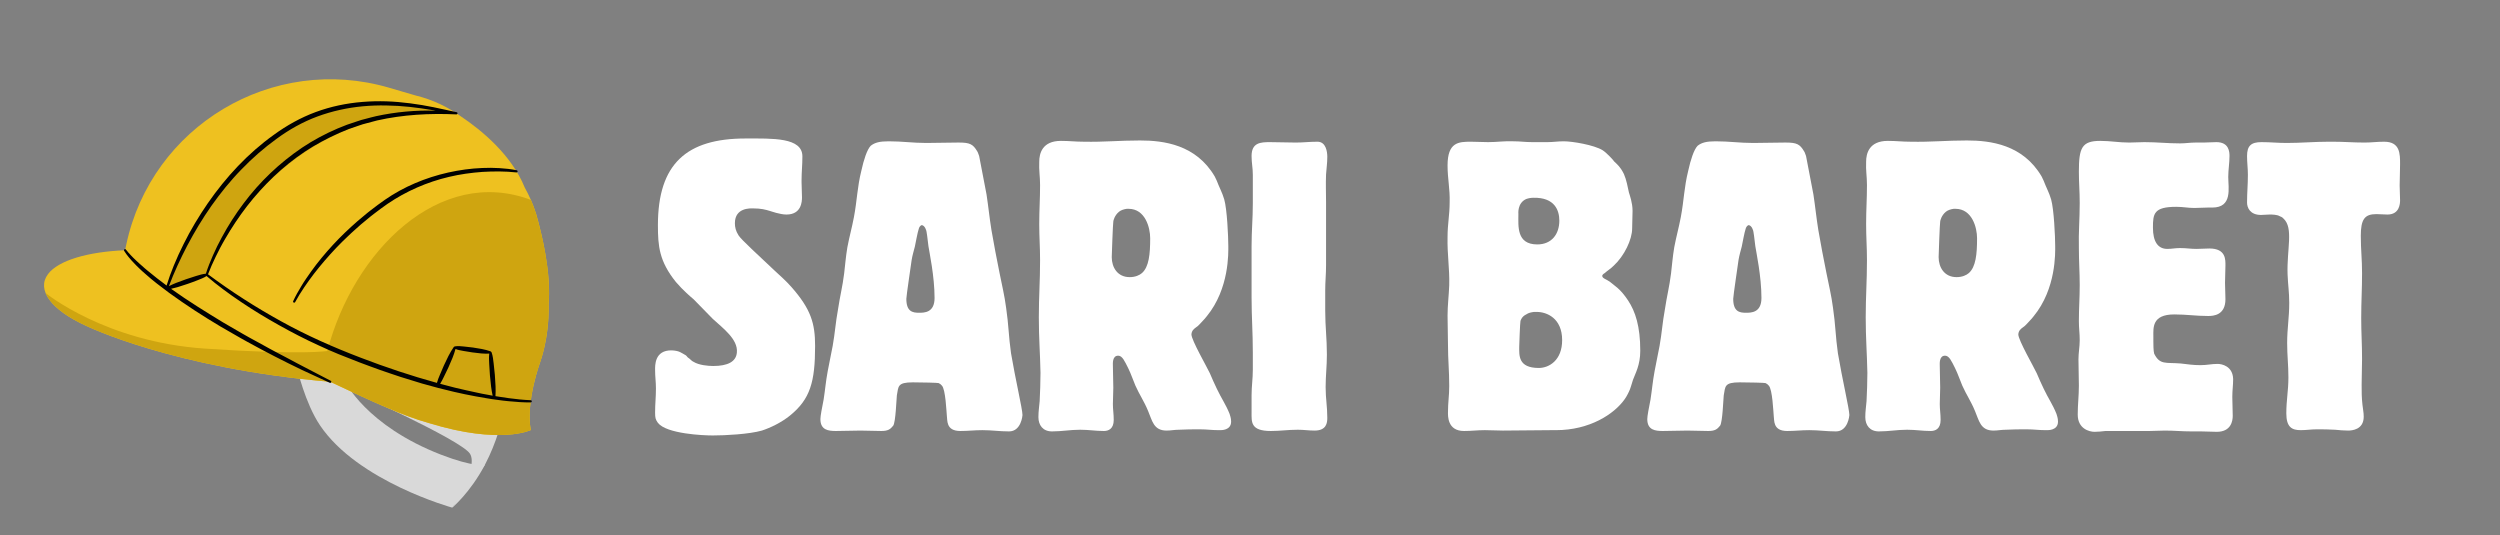
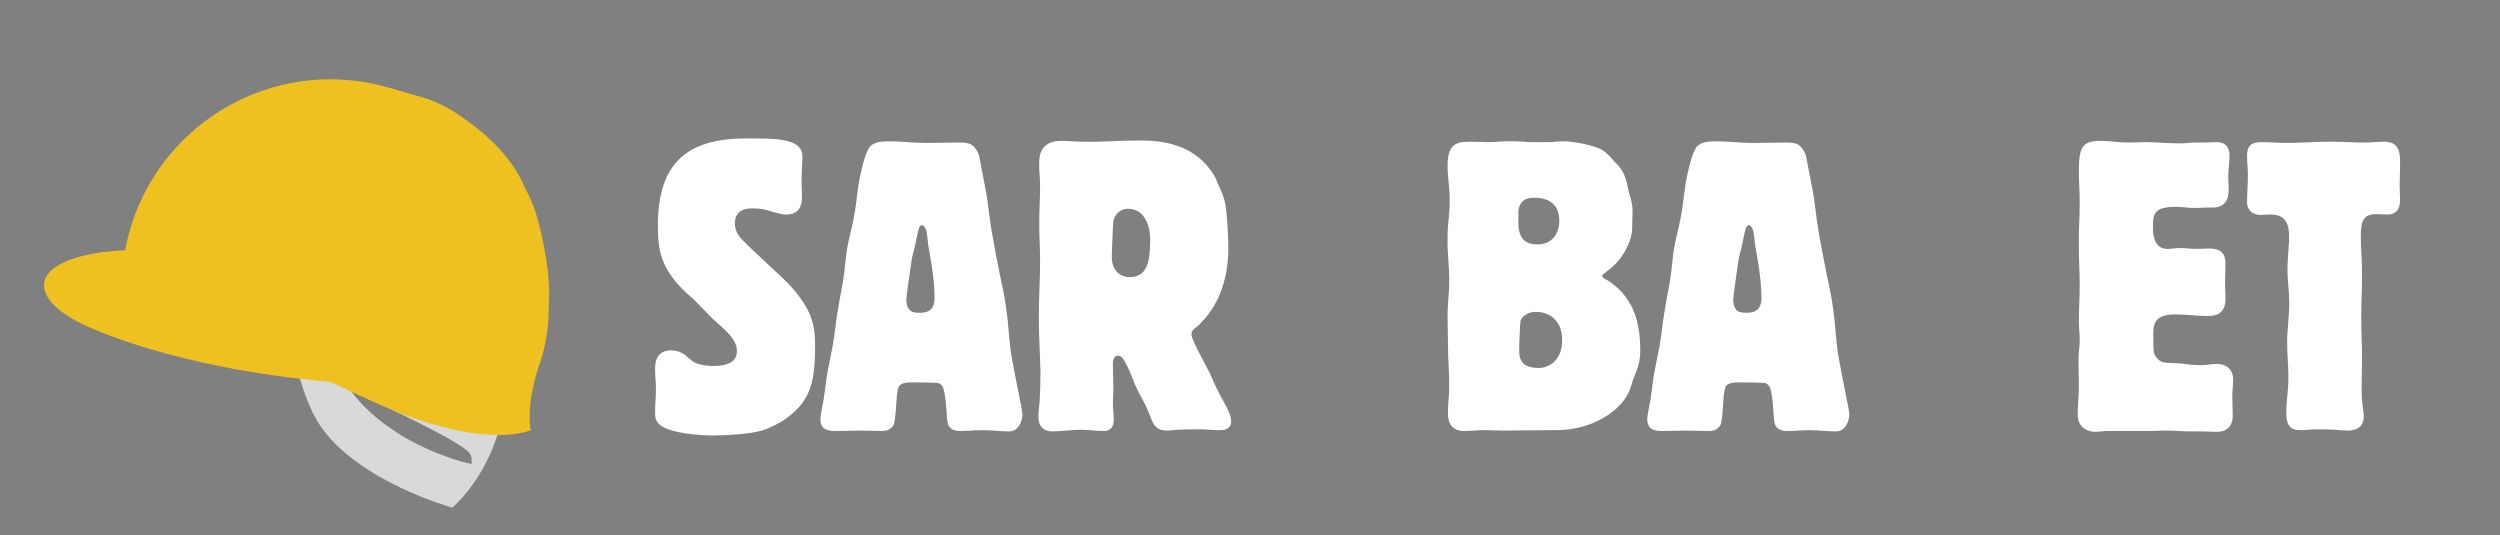
<svg xmlns="http://www.w3.org/2000/svg" width="500" zoomAndPan="magnify" viewBox="0 0 375 80.25" height="107" preserveAspectRatio="xMidYMid meet" version="1.0">
  <rect x="0" y="0" width="375" height="80.25" fill="#808080" stroke="none" />
  <defs>
    <g />
    <clipPath id="f773890186">
      <path d="M 44 55 L 73 55 L 73 77 L 44 77 Z M 44 55 " clip-rule="nonzero" />
    </clipPath>
    <clipPath id="5808dd9f72">
      <path d="M 20.797 -0.344 L 93.797 25.242 L 74.609 79.992 L 1.609 54.406 Z M 20.797 -0.344 " clip-rule="nonzero" />
    </clipPath>
    <clipPath id="f65722de2b">
      <path d="M 20.797 -0.344 L 93.797 25.242 L 74.609 79.992 L 1.609 54.406 Z M 20.797 -0.344 " clip-rule="nonzero" />
    </clipPath>
    <clipPath id="2108794789">
      <path d="M 51 53 L 76 53 L 76 77 L 51 77 Z M 51 53 " clip-rule="nonzero" />
    </clipPath>
    <clipPath id="e58e402a13">
      <path d="M 20.797 -0.344 L 93.797 25.242 L 74.609 79.992 L 1.609 54.406 Z M 20.797 -0.344 " clip-rule="nonzero" />
    </clipPath>
    <clipPath id="f715186bee">
      <path d="M 20.797 -0.344 L 93.797 25.242 L 74.609 79.992 L 1.609 54.406 Z M 20.797 -0.344 " clip-rule="nonzero" />
    </clipPath>
    <clipPath id="403a93997a">
      <path d="M 6 11 L 83 11 L 83 66 L 6 66 Z M 6 11 " clip-rule="nonzero" />
    </clipPath>
    <clipPath id="4c2875d5a2">
      <path d="M 20.797 -0.344 L 93.797 25.242 L 74.609 79.992 L 1.609 54.406 Z M 20.797 -0.344 " clip-rule="nonzero" />
    </clipPath>
    <clipPath id="21cca5399c">
      <path d="M 20.797 -0.344 L 93.797 25.242 L 74.609 79.992 L 1.609 54.406 Z M 20.797 -0.344 " clip-rule="nonzero" />
    </clipPath>
    <clipPath id="5b56125584">
      <path d="M 6 15 L 83 15 L 83 66 L 6 66 Z M 6 15 " clip-rule="nonzero" />
    </clipPath>
    <clipPath id="2ff0fbe882">
-       <path d="M 20.797 -0.344 L 93.797 25.242 L 74.609 79.992 L 1.609 54.406 Z M 20.797 -0.344 " clip-rule="nonzero" />
-     </clipPath>
+       </clipPath>
    <clipPath id="496bc64967">
      <path d="M 20.797 -0.344 L 93.797 25.242 L 74.609 79.992 L 1.609 54.406 Z M 20.797 -0.344 " clip-rule="nonzero" />
    </clipPath>
    <clipPath id="10d07e27a1">
      <path d="M 18 15 L 80 15 L 80 61 L 18 61 Z M 18 15 " clip-rule="nonzero" />
    </clipPath>
    <clipPath id="d1de792c6c">
-       <path d="M 20.797 -0.344 L 93.797 25.242 L 74.609 79.992 L 1.609 54.406 Z M 20.797 -0.344 " clip-rule="nonzero" />
-     </clipPath>
+       </clipPath>
    <clipPath id="1c1c6d2d48">
      <path d="M 20.797 -0.344 L 93.797 25.242 L 74.609 79.992 L 1.609 54.406 Z M 20.797 -0.344 " clip-rule="nonzero" />
    </clipPath>
  </defs>
  <g fill="#ffffff" fill-opacity="1">
    <g transform="translate(97.281, 64.711)">
      <g>
        <path d="M 24.984 -12.828 C 24.984 -16.203 24.359 -18.344 21.422 -21.672 C 20.562 -22.641 19.828 -23.266 18.906 -24.125 C 16.516 -26.391 13.938 -28.719 13.5 -29.406 C 13.078 -30.078 12.953 -30.625 12.953 -31.234 C 12.953 -33.578 15.281 -33.453 15.656 -33.453 C 16.875 -33.453 17.547 -33.266 18.172 -33.078 C 18.406 -33.016 19.703 -32.531 20.688 -32.531 C 22.953 -32.531 23.016 -34.5 23.016 -35.109 C 23.016 -35.969 22.953 -36.516 22.953 -37.375 L 22.953 -37.625 C 22.953 -38.969 23.078 -39.891 23.078 -41.25 C 23.078 -44.125 18.594 -43.938 14.547 -43.938 C 5.703 -43.938 1.406 -40.141 1.406 -30.938 C 1.406 -27.797 1.594 -25.531 4.109 -22.406 C 5.156 -21.172 6.391 -20.125 6.75 -19.828 C 7.859 -18.719 8.594 -17.922 9.641 -16.875 C 11.172 -15.469 13.438 -13.812 13.25 -11.844 C 13.141 -10.438 11.844 -9.812 9.703 -9.812 C 8.906 -9.812 7.547 -9.938 6.75 -10.438 C 6.438 -10.562 6.266 -10.859 5.953 -11.047 C 5.766 -11.172 5.766 -11.297 5.578 -11.422 C 4.906 -11.781 4.672 -12.094 3.5 -12.156 C 0.859 -12.219 0.984 -9.812 0.984 -9.203 C 0.984 -8.156 1.109 -7.484 1.109 -6.438 C 1.109 -5.094 0.984 -4.172 0.984 -2.828 C 0.984 -2.031 1.047 -1.781 1.406 -1.281 C 2.703 0.375 8.219 0.609 9.641 0.609 C 11.484 0.609 15.094 0.422 17 -0.125 C 18.297 -0.547 19.953 -1.344 21.234 -2.391 C 24.25 -4.844 24.984 -7.422 24.984 -12.828 Z M 24.984 -12.828 " />
      </g>
    </g>
  </g>
  <g fill="#ffffff" fill-opacity="1">
    <g transform="translate(122.873, 64.711)">
      <g>
        <path d="M 30.5 -2.453 C 30.5 -3.312 29.406 -7.984 28.781 -11.719 C 28.422 -14.234 28.422 -16.016 28.047 -18.531 C 27.797 -20.438 27.438 -21.844 27.062 -23.75 C 26.578 -26.141 26.266 -27.797 25.844 -30.203 C 25.531 -32.156 25.406 -33.578 25.109 -35.531 C 25.109 -35.594 24 -41.25 24 -41.312 C 23.938 -41.422 23.812 -41.922 23.688 -42.047 C 23.078 -43.078 22.594 -43.328 20.984 -43.328 L 20.75 -43.328 C 19.203 -43.328 17.609 -43.266 16.078 -43.266 C 14 -43.266 12.516 -43.516 10.438 -43.516 C 9.078 -43.516 8.344 -43.328 7.734 -42.844 C 7.188 -42.281 6.688 -40.75 6.328 -39.094 C 5.703 -36.578 5.703 -34.734 5.219 -32.156 C 4.906 -30.5 4.547 -29.281 4.234 -27.625 C 3.984 -26.141 3.922 -25.109 3.75 -23.688 C 3.5 -21.672 3.125 -20.312 2.828 -18.297 C 2.453 -16.266 2.391 -14.859 2.031 -12.828 C 1.781 -11.422 1.531 -10.438 1.281 -9.016 C 0.984 -7.422 0.922 -6.391 0.672 -4.781 C 0.422 -3.5 0.188 -2.328 0.188 -1.844 C 0.188 -0.188 1.406 -0.062 2.516 -0.062 C 3.75 -0.062 4.969 -0.125 6.203 -0.125 C 7.359 -0.125 8.156 -0.062 9.328 -0.062 C 10.312 -0.062 10.672 -0.312 11.109 -0.859 C 11.484 -1.406 11.594 -4.906 11.656 -5.406 C 11.906 -6.75 11.719 -7.359 14.062 -7.359 C 15.469 -7.359 17.797 -7.297 17.922 -7.25 C 18.297 -7 18.109 -7.188 18.406 -6.875 C 18.969 -6.328 19.094 -2.891 19.156 -2.328 C 19.266 -1.719 18.969 -0.062 21.172 -0.062 C 22.406 -0.062 23.266 -0.188 24.484 -0.188 C 25.969 -0.188 27 0 28.484 0 C 30.312 0 30.5 -2.391 30.5 -2.453 Z M 17.312 -20.016 C 17.312 -17.797 15.766 -17.797 14.969 -17.797 C 14 -17.797 13.078 -17.984 13.078 -19.891 C 13.078 -20.312 13.812 -25.219 13.875 -25.719 C 14 -26.453 14.172 -27 14.359 -27.734 C 14.422 -28.047 14.797 -30.016 14.922 -30.312 C 14.969 -30.625 15.219 -30.938 15.406 -30.938 C 15.594 -30.938 15.891 -30.688 16.016 -30.266 C 16.141 -30.078 16.266 -28.781 16.391 -27.797 C 16.516 -26.938 17.312 -23.266 17.312 -20.016 Z M 17.312 -20.016 " />
      </g>
    </g>
  </g>
  <g fill="#ffffff" fill-opacity="1">
    <g transform="translate(153.559, 64.711)">
      <g>
        <path d="M 31.109 -1.469 C 31.109 -2.031 30.938 -2.391 30.875 -2.641 C 30.312 -4.047 29.641 -4.969 28.969 -6.391 C 28.547 -7.25 28.297 -7.859 27.922 -8.719 C 27.5 -9.641 25.156 -13.688 25.156 -14.547 C 25.156 -14.859 25.344 -15.156 25.406 -15.219 C 25.719 -15.594 26.016 -15.656 26.328 -16.016 C 26.703 -16.453 27.062 -16.75 27.438 -17.25 C 30.875 -21.422 30.688 -26.875 30.688 -27.797 C 30.688 -29.219 30.5 -33.328 30.078 -34.797 C 29.766 -35.844 29.406 -36.453 29.219 -36.953 C 29.094 -37.312 28.844 -37.875 28.656 -38.234 C 25.844 -43.031 20.984 -43.641 17.438 -43.641 C 14.297 -43.641 12.094 -43.391 9.016 -43.453 C 7.734 -43.453 6.875 -43.578 5.578 -43.578 C 2.766 -43.578 2.328 -41.672 2.328 -40.453 C 2.266 -39.156 2.453 -38.234 2.453 -36.953 C 2.453 -34.797 2.328 -33.266 2.328 -31.109 C 2.328 -29.094 2.453 -27.688 2.453 -25.656 C 2.453 -22.531 2.266 -20.25 2.266 -17.125 C 2.266 -14 2.453 -11.844 2.516 -8.781 C 2.516 -7.188 2.453 -6.078 2.391 -4.547 C 2.328 -3.688 2.203 -3.062 2.203 -2.141 C 2.203 -0.922 2.891 0 4.234 0 C 5.766 0 6.938 -0.25 8.469 -0.25 C 9.812 -0.25 10.734 -0.062 12.031 -0.062 C 12.703 -0.062 13.5 -0.375 13.5 -1.719 C 13.5 -2.641 13.375 -3.25 13.375 -4.109 C 13.375 -5.031 13.438 -5.641 13.438 -6.562 C 13.438 -7.734 13.375 -8.594 13.375 -9.812 C 13.375 -10.125 13.25 -11.359 14.172 -11.359 C 14.797 -11.359 15.156 -10.5 15.656 -9.516 C 16.141 -8.531 16.328 -7.859 16.75 -6.875 C 17.375 -5.469 18.047 -4.547 18.656 -3.062 C 19.266 -1.656 19.453 -0.125 21.422 -0.125 C 22.094 -0.125 22.594 -0.25 23.266 -0.25 C 24.422 -0.312 25.219 -0.312 26.453 -0.312 C 27.5 -0.312 28.172 -0.188 29.219 -0.188 L 29.453 -0.188 C 29.578 -0.188 31.109 -0.125 31.109 -1.469 Z M 18.969 -28.969 C 18.969 -26.578 18.781 -24.672 17.734 -23.75 C 17.375 -23.438 16.75 -23.141 15.891 -23.141 C 14.062 -23.141 13.203 -24.609 13.203 -26.141 C 13.203 -26.328 13.375 -31.234 13.438 -31.484 C 13.438 -31.609 13.625 -32.406 14.297 -32.953 C 14.609 -33.203 15.031 -33.328 15.469 -33.391 L 15.719 -33.391 C 18.234 -33.391 18.969 -30.562 18.969 -28.969 Z M 18.969 -28.969 " />
      </g>
    </g>
  </g>
  <g fill="#ffffff" fill-opacity="1">
    <g transform="translate(185.533, 64.711)">
      <g>
-         <path d="M 13.562 -2.031 C 13.562 -3.75 13.312 -4.906 13.312 -6.625 C 13.312 -8.406 13.5 -9.703 13.5 -11.531 C 13.5 -14 13.25 -15.656 13.25 -18.109 L 13.25 -21.109 C 13.25 -22.531 13.375 -23.5 13.375 -24.922 L 13.375 -34.438 C 13.375 -35.969 13.312 -37.016 13.375 -38.547 C 13.438 -39.531 13.562 -40.203 13.562 -41.188 C 13.562 -41.922 13.375 -43.453 12.094 -43.453 C 10.859 -43.453 10 -43.328 8.844 -43.328 C 7.422 -43.328 6.391 -43.391 4.969 -43.391 C 3.562 -43.391 2.203 -43.328 2.203 -41.312 C 2.203 -40.266 2.391 -39.531 2.391 -38.484 L 2.391 -34.25 C 2.391 -31.859 2.203 -30.203 2.203 -27.734 L 2.203 -20.125 C 2.203 -17.062 2.391 -14.922 2.391 -11.781 L 2.391 -9.266 C 2.391 -7.859 2.203 -6.812 2.203 -5.406 L 2.203 -2.891 C 2.203 -1.406 2.031 -0.062 5.094 -0.062 C 6.562 -0.062 7.609 -0.25 9.141 -0.25 C 10.062 -0.25 10.734 -0.125 11.656 -0.125 C 13.438 -0.125 13.562 -1.281 13.562 -2.031 Z M 13.562 -2.031 " />
-       </g>
+         </g>
    </g>
  </g>
  <g fill="#ffffff" fill-opacity="1">
    <g transform="translate(200.876, 64.711)">
      <g />
    </g>
  </g>
  <g fill="#ffffff" fill-opacity="1">
    <g transform="translate(214.931, 64.711)">
      <g>
        <path d="M 31.109 -12.094 C 31.109 -15.766 30.375 -17.984 29.281 -19.641 C 28.109 -21.422 27.25 -21.844 26.516 -22.469 C 26.016 -22.828 25.406 -22.953 25.406 -23.328 C 25.406 -23.562 25.781 -23.75 25.781 -23.75 C 26.266 -24.188 26.703 -24.422 27.125 -24.859 C 28.719 -26.328 29.891 -28.781 29.891 -30.438 C 29.891 -31.422 29.953 -32.094 29.953 -33.078 C 29.953 -34.312 29.516 -35.469 29.406 -35.844 C 29.219 -36.703 29.031 -37.75 28.656 -38.609 C 28.109 -39.703 27.688 -40.016 27.188 -40.5 C 27.188 -40.562 26.141 -41.734 25.469 -42.172 C 24.188 -42.969 20.922 -43.516 19.641 -43.516 C 18.719 -43.516 18.047 -43.391 17.188 -43.391 L 14.922 -43.391 C 13.812 -43.391 13.141 -43.516 12.094 -43.516 C 10.672 -43.578 9.703 -43.391 8.281 -43.391 C 7.422 -43.391 6.562 -43.453 5.703 -43.453 C 3.859 -43.453 2.203 -43.391 2.203 -39.891 C 2.203 -37.875 2.578 -36.391 2.516 -34.375 C 2.516 -32.469 2.203 -31.109 2.203 -29.219 C 2.141 -26.453 2.516 -24.609 2.453 -21.906 C 2.391 -20.375 2.203 -18.844 2.203 -17.375 C 2.203 -15.766 2.266 -14.609 2.266 -13.016 C 2.266 -10.734 2.453 -9.141 2.453 -6.812 C 2.453 -5.344 2.266 -4.359 2.266 -2.891 C 2.266 -2.391 2.141 -0.062 4.672 -0.062 C 5.828 -0.062 6.625 -0.188 7.797 -0.188 C 8.844 -0.188 9.516 -0.125 10.5 -0.125 C 13.203 -0.125 15.031 -0.188 17.734 -0.188 L 18.469 -0.188 C 23.5 -0.188 27.188 -2.578 28.781 -4.844 C 29.094 -5.281 29.344 -5.828 29.406 -5.953 C 29.641 -6.391 29.828 -7.188 30.016 -7.734 C 30.375 -8.719 31.109 -9.938 31.109 -12.094 Z M 18.969 -31.609 C 18.969 -29.641 17.859 -28.047 15.656 -28.047 C 12.516 -28.047 12.828 -30.812 12.828 -32.594 C 12.828 -32.656 12.641 -34.25 14 -34.859 C 14.359 -34.984 14.734 -35.047 15.094 -35.047 C 18.297 -35.109 18.969 -33.141 18.969 -31.609 Z M 19.391 -13.688 C 19.391 -10.672 17.438 -9.516 15.891 -9.516 C 12.766 -9.516 12.953 -11.422 12.953 -12.703 C 12.953 -12.891 13.078 -16.391 13.141 -16.578 C 13.203 -16.75 13.375 -17.25 14 -17.547 C 14.359 -17.797 14.734 -17.859 15.156 -17.922 L 15.594 -17.922 C 17.062 -17.922 19.391 -17 19.391 -13.688 Z M 19.391 -13.688 " />
      </g>
    </g>
  </g>
  <g fill="#ffffff" fill-opacity="1">
    <g transform="translate(246.905, 64.711)">
      <g>
        <path d="M 30.5 -2.453 C 30.5 -3.312 29.406 -7.984 28.781 -11.719 C 28.422 -14.234 28.422 -16.016 28.047 -18.531 C 27.797 -20.438 27.438 -21.844 27.062 -23.75 C 26.578 -26.141 26.266 -27.797 25.844 -30.203 C 25.531 -32.156 25.406 -33.578 25.109 -35.531 C 25.109 -35.594 24 -41.25 24 -41.312 C 23.938 -41.422 23.812 -41.922 23.688 -42.047 C 23.078 -43.078 22.594 -43.328 20.984 -43.328 L 20.75 -43.328 C 19.203 -43.328 17.609 -43.266 16.078 -43.266 C 14 -43.266 12.516 -43.516 10.438 -43.516 C 9.078 -43.516 8.344 -43.328 7.734 -42.844 C 7.188 -42.281 6.688 -40.75 6.328 -39.094 C 5.703 -36.578 5.703 -34.734 5.219 -32.156 C 4.906 -30.5 4.547 -29.281 4.234 -27.625 C 3.984 -26.141 3.922 -25.109 3.75 -23.688 C 3.5 -21.672 3.125 -20.312 2.828 -18.297 C 2.453 -16.266 2.391 -14.859 2.031 -12.828 C 1.781 -11.422 1.531 -10.438 1.281 -9.016 C 0.984 -7.422 0.922 -6.391 0.672 -4.781 C 0.422 -3.5 0.188 -2.328 0.188 -1.844 C 0.188 -0.188 1.406 -0.062 2.516 -0.062 C 3.75 -0.062 4.969 -0.125 6.203 -0.125 C 7.359 -0.125 8.156 -0.062 9.328 -0.062 C 10.312 -0.062 10.672 -0.312 11.109 -0.859 C 11.484 -1.406 11.594 -4.906 11.656 -5.406 C 11.906 -6.75 11.719 -7.359 14.062 -7.359 C 15.469 -7.359 17.797 -7.297 17.922 -7.25 C 18.297 -7 18.109 -7.188 18.406 -6.875 C 18.969 -6.328 19.094 -2.891 19.156 -2.328 C 19.266 -1.719 18.969 -0.062 21.172 -0.062 C 22.406 -0.062 23.266 -0.188 24.484 -0.188 C 25.969 -0.188 27 0 28.484 0 C 30.312 0 30.5 -2.391 30.5 -2.453 Z M 17.312 -20.016 C 17.312 -17.797 15.766 -17.797 14.969 -17.797 C 14 -17.797 13.078 -17.984 13.078 -19.891 C 13.078 -20.312 13.812 -25.219 13.875 -25.719 C 14 -26.453 14.172 -27 14.359 -27.734 C 14.422 -28.047 14.797 -30.016 14.922 -30.312 C 14.969 -30.625 15.219 -30.938 15.406 -30.938 C 15.594 -30.938 15.891 -30.688 16.016 -30.266 C 16.141 -30.078 16.266 -28.781 16.391 -27.797 C 16.516 -26.938 17.312 -23.266 17.312 -20.016 Z M 17.312 -20.016 " />
      </g>
    </g>
  </g>
  <g fill="#ffffff" fill-opacity="1">
    <g transform="translate(277.591, 64.711)">
      <g>
-         <path d="M 31.109 -1.469 C 31.109 -2.031 30.938 -2.391 30.875 -2.641 C 30.312 -4.047 29.641 -4.969 28.969 -6.391 C 28.547 -7.25 28.297 -7.859 27.922 -8.719 C 27.5 -9.641 25.156 -13.688 25.156 -14.547 C 25.156 -14.859 25.344 -15.156 25.406 -15.219 C 25.719 -15.594 26.016 -15.656 26.328 -16.016 C 26.703 -16.453 27.062 -16.75 27.438 -17.25 C 30.875 -21.422 30.688 -26.875 30.688 -27.797 C 30.688 -29.219 30.5 -33.328 30.078 -34.797 C 29.766 -35.844 29.406 -36.453 29.219 -36.953 C 29.094 -37.312 28.844 -37.875 28.656 -38.234 C 25.844 -43.031 20.984 -43.641 17.438 -43.641 C 14.297 -43.641 12.094 -43.391 9.016 -43.453 C 7.734 -43.453 6.875 -43.578 5.578 -43.578 C 2.766 -43.578 2.328 -41.672 2.328 -40.453 C 2.266 -39.156 2.453 -38.234 2.453 -36.953 C 2.453 -34.797 2.328 -33.266 2.328 -31.109 C 2.328 -29.094 2.453 -27.688 2.453 -25.656 C 2.453 -22.531 2.266 -20.25 2.266 -17.125 C 2.266 -14 2.453 -11.844 2.516 -8.781 C 2.516 -7.188 2.453 -6.078 2.391 -4.547 C 2.328 -3.688 2.203 -3.062 2.203 -2.141 C 2.203 -0.922 2.891 0 4.234 0 C 5.766 0 6.938 -0.25 8.469 -0.25 C 9.812 -0.25 10.734 -0.062 12.031 -0.062 C 12.703 -0.062 13.5 -0.375 13.5 -1.719 C 13.5 -2.641 13.375 -3.25 13.375 -4.109 C 13.375 -5.031 13.438 -5.641 13.438 -6.562 C 13.438 -7.734 13.375 -8.594 13.375 -9.812 C 13.375 -10.125 13.25 -11.359 14.172 -11.359 C 14.797 -11.359 15.156 -10.5 15.656 -9.516 C 16.141 -8.531 16.328 -7.859 16.75 -6.875 C 17.375 -5.469 18.047 -4.547 18.656 -3.062 C 19.266 -1.656 19.453 -0.125 21.422 -0.125 C 22.094 -0.125 22.594 -0.25 23.266 -0.25 C 24.422 -0.312 25.219 -0.312 26.453 -0.312 C 27.5 -0.312 28.172 -0.188 29.219 -0.188 L 29.453 -0.188 C 29.578 -0.188 31.109 -0.125 31.109 -1.469 Z M 18.969 -28.969 C 18.969 -26.578 18.781 -24.672 17.734 -23.75 C 17.375 -23.438 16.75 -23.141 15.891 -23.141 C 14.062 -23.141 13.203 -24.609 13.203 -26.141 C 13.203 -26.328 13.375 -31.234 13.438 -31.484 C 13.438 -31.609 13.625 -32.406 14.297 -32.953 C 14.609 -33.203 15.031 -33.328 15.469 -33.391 L 15.719 -33.391 C 18.234 -33.391 18.969 -30.562 18.969 -28.969 Z M 18.969 -28.969 " />
-       </g>
+         </g>
    </g>
  </g>
  <g fill="#ffffff" fill-opacity="1">
    <g transform="translate(309.566, 64.711)">
      <g>
        <path d="M 25.406 -7.859 C 25.344 -9.812 23.688 -10.125 23.078 -10.125 C 22.156 -10.125 21.484 -9.938 20.5 -9.938 C 19.391 -9.938 18.656 -10.062 17.547 -10.188 C 15.281 -10.375 14.422 -9.938 13.562 -11.656 C 13.438 -12.031 13.438 -13.203 13.438 -13.5 L 13.438 -14.234 C 13.438 -15.531 13.203 -17.547 16.578 -17.547 C 18.469 -17.547 19.766 -17.312 21.672 -17.312 C 22.469 -17.312 24.25 -17.438 24.25 -19.828 C 24.25 -20.75 24.188 -21.359 24.188 -22.281 C 24.188 -23.266 24.25 -23.875 24.25 -24.859 C 24.25 -25.719 24.359 -27.438 21.844 -27.438 C 21.172 -27.438 20.625 -27.375 19.891 -27.375 C 19.031 -27.375 18.406 -27.5 17.484 -27.5 L 17.375 -27.5 C 16.688 -27.5 16.203 -27.375 15.531 -27.375 C 14.109 -27.375 13.375 -28.484 13.375 -30.562 C 13.375 -32.656 13.5 -33.688 16.875 -33.688 C 17.922 -33.688 18.594 -33.516 19.578 -33.516 C 20.312 -33.516 20.875 -33.578 21.609 -33.578 L 22.281 -33.578 C 25.344 -33.578 24.672 -36.516 24.672 -38.172 C 24.672 -39.219 24.859 -40.266 24.859 -41.312 C 24.859 -41.922 24.797 -43.391 22.891 -43.391 C 22.156 -43.391 21.672 -43.328 20.984 -43.328 L 19.766 -43.328 C 18.906 -43.328 18.297 -43.203 17.438 -43.203 C 15.469 -43.203 14.062 -43.391 12.094 -43.391 C 11.359 -43.391 10.562 -43.328 9.812 -43.328 C 8.219 -43.328 7.062 -43.578 5.469 -43.578 C 2.703 -43.578 2.266 -42.531 2.266 -38.969 C 2.266 -37.25 2.391 -36.031 2.391 -34.25 C 2.391 -31.734 2.203 -29.953 2.266 -27.438 C 2.266 -25.594 2.391 -23.812 2.391 -21.969 C 2.391 -19.953 2.266 -18.531 2.266 -16.516 C 2.266 -15.469 2.391 -14.734 2.391 -13.688 C 2.391 -12.641 2.203 -11.844 2.203 -10.797 C 2.203 -9.328 2.266 -8.344 2.266 -6.875 C 2.266 -5.281 2.094 -4.109 2.094 -2.516 C 2.094 -0.375 3.859 0.062 4.609 0.062 C 5.219 0.062 5.641 0 6.266 -0.062 L 12.828 -0.062 C 13.688 -0.062 14.297 -0.125 15.156 -0.125 C 16.625 -0.125 17.672 0 19.156 0 L 20.625 0 C 21.484 0 22.094 0.062 22.953 0.062 C 25.109 0.062 25.344 -1.594 25.344 -2.328 C 25.344 -3.375 25.281 -4.109 25.281 -5.156 C 25.281 -6.203 25.406 -6.875 25.406 -7.859 Z M 25.406 -7.859 " />
      </g>
    </g>
  </g>
  <g fill="#ffffff" fill-opacity="1">
    <g transform="translate(336.386, 64.711)">
      <g>
        <path d="M 23.625 -34.672 C 23.625 -35.469 23.562 -36.031 23.562 -36.891 C 23.562 -38.047 23.625 -38.844 23.625 -40.078 C 23.625 -41.672 23.625 -43.453 21.234 -43.453 C 20.125 -43.453 19.391 -43.328 18.297 -43.328 C 16.516 -43.328 15.281 -43.453 13.562 -43.453 L 12.891 -43.453 C 10.797 -43.453 8.719 -43.266 6.625 -43.266 C 5.219 -43.266 4.234 -43.391 2.828 -43.391 C 1.281 -43.391 0.672 -42.844 0.672 -41.312 C 0.672 -40.266 0.797 -39.531 0.797 -38.484 C 0.797 -36.953 0.672 -35.844 0.672 -34.312 C 0.672 -33.578 1.109 -32.469 2.766 -32.469 C 3.188 -32.469 3.562 -32.531 4.047 -32.531 C 4.422 -32.531 5.156 -32.531 5.578 -32.281 C 5.641 -32.219 5.891 -32.219 6.141 -31.922 C 7.672 -30.5 6.625 -27.375 6.75 -23.562 C 6.812 -21.969 7 -20.875 7 -19.266 C 7 -17.062 6.688 -15.469 6.688 -13.25 C 6.688 -11.359 6.875 -10 6.875 -8.094 C 6.875 -6.078 6.562 -4.719 6.562 -2.703 C 6.562 -0.609 7.422 -0.188 8.719 -0.188 C 9.578 -0.188 10.25 -0.312 11.109 -0.312 C 12.156 -0.312 12.828 -0.312 13.875 -0.25 C 14.609 -0.188 15.094 -0.125 15.828 -0.125 C 16.391 -0.125 18.172 -0.25 18.172 -2.203 C 18.172 -2.891 18.047 -3.312 17.984 -3.984 C 17.859 -5.094 17.859 -5.891 17.859 -7 C 17.859 -8.281 17.922 -9.578 17.922 -10.859 C 17.922 -13.141 17.797 -14.734 17.797 -17 C 17.797 -19.516 17.922 -21.234 17.922 -23.75 C 17.922 -25.844 17.734 -27.25 17.734 -29.344 C 17.734 -31.797 18.297 -32.594 20.062 -32.594 C 20.688 -32.594 21.109 -32.531 21.734 -32.531 C 23.562 -32.531 23.625 -34.188 23.625 -34.672 Z M 23.625 -34.672 " />
      </g>
    </g>
  </g>
  <g clip-path="url(#f773890186)">
    <g clip-path="url(#5808dd9f72)">
      <g clip-path="url(#f65722de2b)">
        <path fill="#d9d9d9" d="M 72.723 69.746 L 67.836 76.145 C 67.836 76.145 53.672 72.238 48 63.801 C 45.734 60.43 44.559 55.207 44.559 55.207 L 51.758 57.227 C 51.758 57.227 54.922 63.836 66.117 68.188 C 71.07 70.109 72.723 69.746 72.723 69.746 Z M 72.723 69.746 " fill-opacity="1" fill-rule="nonzero" />
      </g>
    </g>
  </g>
  <g clip-path="url(#2108794789)">
    <g clip-path="url(#e58e402a13)">
      <g clip-path="url(#f715186bee)">
-         <path fill="#d9d9d9" d="M 72.723 69.746 C 70.508 73.941 67.836 76.145 67.836 76.145 C 67.836 76.145 71.805 70.141 70.496 68.059 C 69.184 65.973 51.809 58.215 51.809 58.215 L 53.23 53.156 L 75.32 62.832 C 75.32 62.832 74.574 66.25 72.723 69.746 Z M 72.723 69.746 " fill-opacity="1" fill-rule="nonzero" />
+         <path fill="#d9d9d9" d="M 72.723 69.746 C 70.508 73.941 67.836 76.145 67.836 76.145 C 67.836 76.145 71.805 70.141 70.496 68.059 C 69.184 65.973 51.809 58.215 51.809 58.215 L 53.23 53.156 L 75.32 62.832 C 75.32 62.832 74.574 66.25 72.723 69.746 M 72.723 69.746 " fill-opacity="1" fill-rule="nonzero" />
      </g>
    </g>
  </g>
  <g clip-path="url(#403a93997a)">
    <g clip-path="url(#4c2875d5a2)">
      <g clip-path="url(#21cca5399c)">
        <path fill="#eec120" d="M 64.398 63.477 C 63.195 63.137 61.969 62.73 60.727 62.258 C 59.93 61.953 59.156 61.629 58.41 61.293 L 58.406 61.305 C 55.648 60.188 49.539 57.27 49.539 57.27 C 25.957 55.258 12.91 48.867 12.91 48.867 C 7.645 46.477 5.441 43.461 7.199 41.117 C 8.738 39.062 13.164 37.766 18.762 37.535 L 18.938 36.699 C 22.734 18.871 40.895 8.039 58.383 13.164 L 62.332 14.32 C 62.953 14.473 63.574 14.652 64.191 14.871 C 64.84 15.098 65.469 15.359 66.078 15.648 L 66.082 15.645 C 66.082 15.645 66.121 15.668 66.199 15.707 C 67.27 16.223 68.273 16.828 69.211 17.512 C 72.258 19.559 76.707 23.211 78.699 28.105 L 78.695 28.105 C 79.395 29.348 79.965 30.66 80.395 32.02 C 80.395 32.02 80.398 32.031 80.406 32.047 C 80.512 32.383 80.605 32.723 80.691 33.066 C 81.32 35.395 82.695 41.152 82.297 45.664 C 82.309 46.309 82.301 46.965 82.266 47.629 C 82.137 50.051 81.703 52.305 81.051 54.246 C 81.051 54.246 78.82 60.25 79.617 64.512 C 79.617 64.512 75.047 66.746 64.398 63.477 Z M 64.398 63.477 " fill-opacity="1" fill-rule="nonzero" />
      </g>
    </g>
  </g>
  <g clip-path="url(#5b56125584)">
    <g clip-path="url(#2ff0fbe882)">
      <g clip-path="url(#496bc64967)">
        <path fill="#cfa510" d="M 25.027 43.273 C 25.027 43.273 28.688 32.012 36.992 24.117 C 45.297 16.227 55.262 13.273 68.465 16.992 L 63.703 16.852 C 63.703 16.852 41.699 16.434 31.004 41.203 Z M 79.617 64.512 C 79.359 63.09 79.422 61.625 79.602 60.195 C 80.008 57.055 81.051 54.246 81.051 54.246 C 81.891 51.801 82.371 48.531 82.297 45.664 C 82.652 40.391 81.277 35.203 80.395 32.02 C 80.176 31.328 79.922 30.648 79.629 29.984 C 65.941 24.824 53.02 37.633 49.105 52.645 C 49.105 52.645 45.652 53.293 30.727 52.289 C 15.797 51.281 6.844 43.957 6.844 43.957 C 7.516 45.625 9.613 47.371 12.91 48.867 C 12.91 48.867 25.957 55.258 49.539 57.27 C 50.703 57.832 56.359 60.488 58.406 61.305 L 58.41 61.293 C 60.301 62.148 62.434 62.926 64.398 63.477 C 75.047 66.746 79.617 64.512 79.617 64.512 Z M 79.617 64.512 " fill-opacity="1" fill-rule="nonzero" />
      </g>
    </g>
  </g>
  <g clip-path="url(#10d07e27a1)">
    <g clip-path="url(#d1de792c6c)">
      <g clip-path="url(#1c1c6d2d48)">
        <path fill="#000000" d="M 79.77 60.203 C 79.77 60.109 79.699 60.031 79.609 60.031 L 79.602 60.031 C 78.516 59.988 77.418 59.871 76.336 59.727 C 75.789 59.652 75.25 59.574 74.707 59.484 L 74.32 59.422 C 74.352 58.922 74.352 58.426 74.332 57.934 C 74.309 57.367 74.27 56.801 74.227 56.234 C 74.18 55.668 74.117 55.102 74.051 54.539 C 73.98 53.977 73.938 53.41 73.738 52.855 C 73.73 52.824 73.707 52.797 73.68 52.777 C 73.664 52.746 73.633 52.719 73.598 52.707 C 73.164 52.547 72.723 52.441 72.281 52.352 C 71.84 52.266 71.395 52.195 70.945 52.129 C 70.5 52.066 70.051 52.02 69.602 51.977 C 69.152 51.938 68.707 51.871 68.238 51.957 C 68.219 51.961 68.199 51.973 68.18 51.984 C 68.137 51.988 68.094 52.012 68.066 52.051 C 67.762 52.488 67.504 52.941 67.262 53.406 C 67.027 53.871 66.801 54.344 66.586 54.816 C 66.367 55.289 66.164 55.77 65.969 56.254 C 65.812 56.641 65.641 57.023 65.539 57.434 C 61.68 56.371 57.879 55.102 54.141 53.668 C 50.031 52.102 46.02 50.328 42.176 48.199 C 38.367 46.102 34.688 43.746 31.203 41.145 C 31.539 40.254 31.934 39.375 32.352 38.516 C 32.566 38.066 32.801 37.625 33.023 37.18 C 33.266 36.742 33.492 36.301 33.75 35.871 C 34.746 34.148 35.848 32.484 37.066 30.906 C 38.285 29.336 39.621 27.855 41.059 26.484 C 42.5 25.117 44.051 23.871 45.699 22.766 C 47.352 21.664 49.113 20.738 50.926 19.93 L 52.301 19.363 C 52.766 19.191 53.238 19.043 53.707 18.879 C 53.941 18.801 54.176 18.715 54.414 18.641 L 55.133 18.449 C 55.613 18.32 56.09 18.18 56.574 18.066 C 60.453 17.195 64.461 16.973 68.453 17.16 C 68.461 17.16 68.469 17.156 68.477 17.156 C 68.488 17.156 68.5 17.156 68.512 17.152 C 68.516 17.148 68.52 17.148 68.523 17.145 C 68.539 17.141 68.555 17.133 68.566 17.121 C 68.566 17.121 68.566 17.121 68.57 17.121 C 68.598 17.098 68.617 17.066 68.625 17.027 C 68.637 16.977 68.621 16.93 68.594 16.891 C 68.59 16.891 68.59 16.891 68.59 16.887 C 68.578 16.875 68.562 16.863 68.547 16.852 C 68.543 16.848 68.535 16.848 68.531 16.844 C 68.52 16.84 68.508 16.832 68.496 16.832 C 67.344 16.59 66.191 16.312 65.027 16.082 C 63.867 15.84 62.691 15.648 61.512 15.496 C 60.332 15.344 59.141 15.238 57.949 15.199 C 56.758 15.164 55.562 15.191 54.367 15.289 C 51.984 15.48 49.617 15.973 47.363 16.805 C 45.113 17.637 42.988 18.824 41.066 20.23 C 37.176 23.012 33.887 26.57 31.176 30.477 C 29.828 32.441 28.594 34.484 27.539 36.613 C 27.004 37.676 26.508 38.758 26.059 39.859 C 25.66 40.832 25.297 41.816 24.988 42.828 C 24.02 42.113 23.066 41.379 22.145 40.605 C 21.852 40.363 21.559 40.121 21.281 39.859 C 21 39.605 20.707 39.363 20.438 39.098 L 20.027 38.703 L 19.633 38.297 C 19.496 38.16 19.375 38.02 19.25 37.879 C 19.129 37.738 19.008 37.59 18.902 37.453 L 18.891 37.438 C 18.844 37.367 18.75 37.348 18.676 37.391 C 18.598 37.438 18.57 37.543 18.617 37.621 C 18.727 37.801 18.828 37.961 18.949 38.117 C 19.066 38.273 19.184 38.434 19.309 38.578 C 19.434 38.727 19.555 38.883 19.688 39.023 L 20.086 39.449 C 20.344 39.738 20.629 40 20.902 40.27 C 21.18 40.543 21.469 40.801 21.762 41.051 C 22.906 42.086 24.141 43.012 25.379 43.934 C 27.867 45.742 30.453 47.418 33.094 48.988 C 33.754 49.379 34.426 49.754 35.09 50.137 C 35.762 50.516 36.418 50.914 37.098 51.273 C 38.449 52 39.789 52.75 41.164 53.438 C 42.535 54.125 43.898 54.836 45.289 55.488 C 46.676 56.141 48.07 56.785 49.465 57.418 C 49.547 57.453 49.641 57.422 49.68 57.344 C 49.727 57.266 49.695 57.164 49.613 57.121 L 49.609 57.117 C 48.254 56.398 46.898 55.691 45.531 54.996 C 44.848 54.656 44.18 54.277 43.504 53.922 L 41.473 52.852 C 40.793 52.5 40.125 52.125 39.457 51.754 L 37.441 50.652 C 36.766 50.289 36.113 49.891 35.449 49.516 C 34.789 49.129 34.121 48.754 33.465 48.363 C 30.852 46.773 28.25 45.168 25.766 43.395 C 25.73 43.371 25.695 43.344 25.664 43.32 C 25.988 43.25 26.312 43.164 26.629 43.074 C 27.137 42.922 27.637 42.758 28.137 42.586 C 28.637 42.418 29.129 42.23 29.621 42.039 C 30.082 41.852 30.555 41.688 30.984 41.406 C 31.793 42.109 32.633 42.77 33.488 43.406 C 34.371 44.074 35.277 44.703 36.195 45.32 C 38.027 46.559 39.926 47.699 41.852 48.777 C 43.781 49.859 45.75 50.875 47.762 51.793 C 48.758 52.273 49.781 52.695 50.801 53.129 L 53.883 54.344 C 54.91 54.742 55.957 55.105 56.992 55.488 C 58.031 55.863 59.086 56.195 60.129 56.551 C 61.184 56.887 62.242 57.207 63.297 57.527 L 64.898 57.965 L 65.695 58.184 L 66.5 58.383 C 68.641 58.938 70.809 59.383 72.992 59.738 L 73.812 59.871 L 74.633 59.984 C 74.906 60.02 75.18 60.062 75.457 60.094 L 76.281 60.18 C 77.383 60.285 78.484 60.375 79.605 60.363 C 79.691 60.359 79.766 60.289 79.77 60.203 Z M 29.398 41.402 C 28.895 41.555 28.391 41.715 27.895 41.891 C 27.398 42.062 26.902 42.242 26.41 42.438 C 26.047 42.586 25.688 42.742 25.336 42.922 C 26.109 40.855 27.051 38.844 28.066 36.883 C 28.613 35.844 29.191 34.82 29.797 33.812 C 30.406 32.805 31.051 31.824 31.723 30.859 C 32.402 29.902 33.113 28.965 33.855 28.055 C 34.609 27.156 35.375 26.266 36.199 25.43 C 37.824 23.742 39.594 22.195 41.492 20.82 C 43.383 19.43 45.422 18.285 47.613 17.473 C 49.801 16.668 52.098 16.16 54.426 15.945 C 55.59 15.836 56.762 15.797 57.934 15.82 C 59.105 15.836 60.281 15.91 61.449 16.035 C 62.617 16.156 63.781 16.332 64.945 16.527 C 65.078 16.551 65.215 16.574 65.348 16.602 C 62.363 16.512 59.355 16.789 56.426 17.422 C 55.93 17.531 55.445 17.672 54.953 17.797 L 54.219 17.988 C 53.977 18.062 53.734 18.145 53.496 18.223 C 53.016 18.387 52.531 18.535 52.055 18.707 L 50.641 19.273 C 48.777 20.074 46.98 21.031 45.297 22.16 C 41.938 24.434 38.961 27.266 36.539 30.508 C 35.32 32.121 34.227 33.828 33.27 35.605 C 32.789 36.492 32.336 37.398 31.934 38.324 C 31.543 39.219 31.176 40.117 30.879 41.055 C 30.359 41.098 29.883 41.262 29.398 41.402 Z M 73.086 59.199 L 72.277 59.051 L 71.473 58.879 C 70.934 58.766 70.398 58.656 69.863 58.527 L 68.262 58.156 L 66.668 57.742 C 66.449 57.684 66.234 57.625 66.02 57.566 C 66.238 57.234 66.402 56.883 66.578 56.531 C 66.812 56.066 67.043 55.598 67.258 55.121 C 67.473 54.648 67.68 54.168 67.875 53.684 C 68.047 53.246 68.203 52.805 68.324 52.344 C 68.711 52.508 69.113 52.562 69.508 52.641 C 69.953 52.723 70.398 52.801 70.844 52.859 C 71.289 52.922 71.738 52.977 72.188 53.016 C 72.586 53.047 72.984 53.062 73.391 53.043 C 73.32 53.566 73.359 54.078 73.383 54.594 C 73.406 55.164 73.441 55.73 73.488 56.293 C 73.539 56.859 73.594 57.426 73.664 57.988 C 73.723 58.445 73.797 58.898 73.898 59.352 L 73.895 59.352 Z M 67.207 25.883 C 68.895 25.508 70.613 25.266 72.34 25.199 C 73.203 25.16 74.07 25.164 74.93 25.219 C 75.793 25.27 76.648 25.363 77.508 25.539 C 77.598 25.555 77.652 25.645 77.637 25.734 C 77.617 25.82 77.539 25.875 77.457 25.867 L 77.445 25.863 C 75.77 25.68 74.059 25.688 72.371 25.785 C 70.684 25.906 69 26.141 67.355 26.531 C 64.062 27.305 60.918 28.68 58.129 30.578 C 57.426 31.047 56.762 31.582 56.078 32.086 C 55.734 32.336 55.414 32.617 55.086 32.883 C 54.758 33.156 54.426 33.422 54.105 33.695 L 53.152 34.547 C 52.996 34.688 52.832 34.824 52.68 34.973 L 52.219 35.41 C 51.914 35.707 51.602 35.992 51.301 36.293 L 50.41 37.203 C 49.242 38.438 48.129 39.727 47.09 41.07 C 46.066 42.422 45.082 43.824 44.277 45.309 L 44.273 45.316 C 44.227 45.395 44.129 45.426 44.047 45.383 C 43.969 45.34 43.938 45.246 43.977 45.168 C 44.34 44.375 44.77 43.629 45.215 42.895 L 45.555 42.344 L 45.914 41.805 C 46.148 41.445 46.402 41.098 46.652 40.746 C 47.652 39.344 48.758 38.02 49.926 36.75 C 51.09 35.48 52.344 34.297 53.641 33.16 C 53.965 32.879 54.301 32.609 54.633 32.332 C 54.965 32.059 55.289 31.773 55.637 31.52 C 56.328 31.004 56.996 30.465 57.719 29.98 C 60.57 28 63.832 26.648 67.207 25.883 Z M 67.207 25.883 " fill-opacity="1" fill-rule="nonzero" />
      </g>
    </g>
  </g>
</svg>